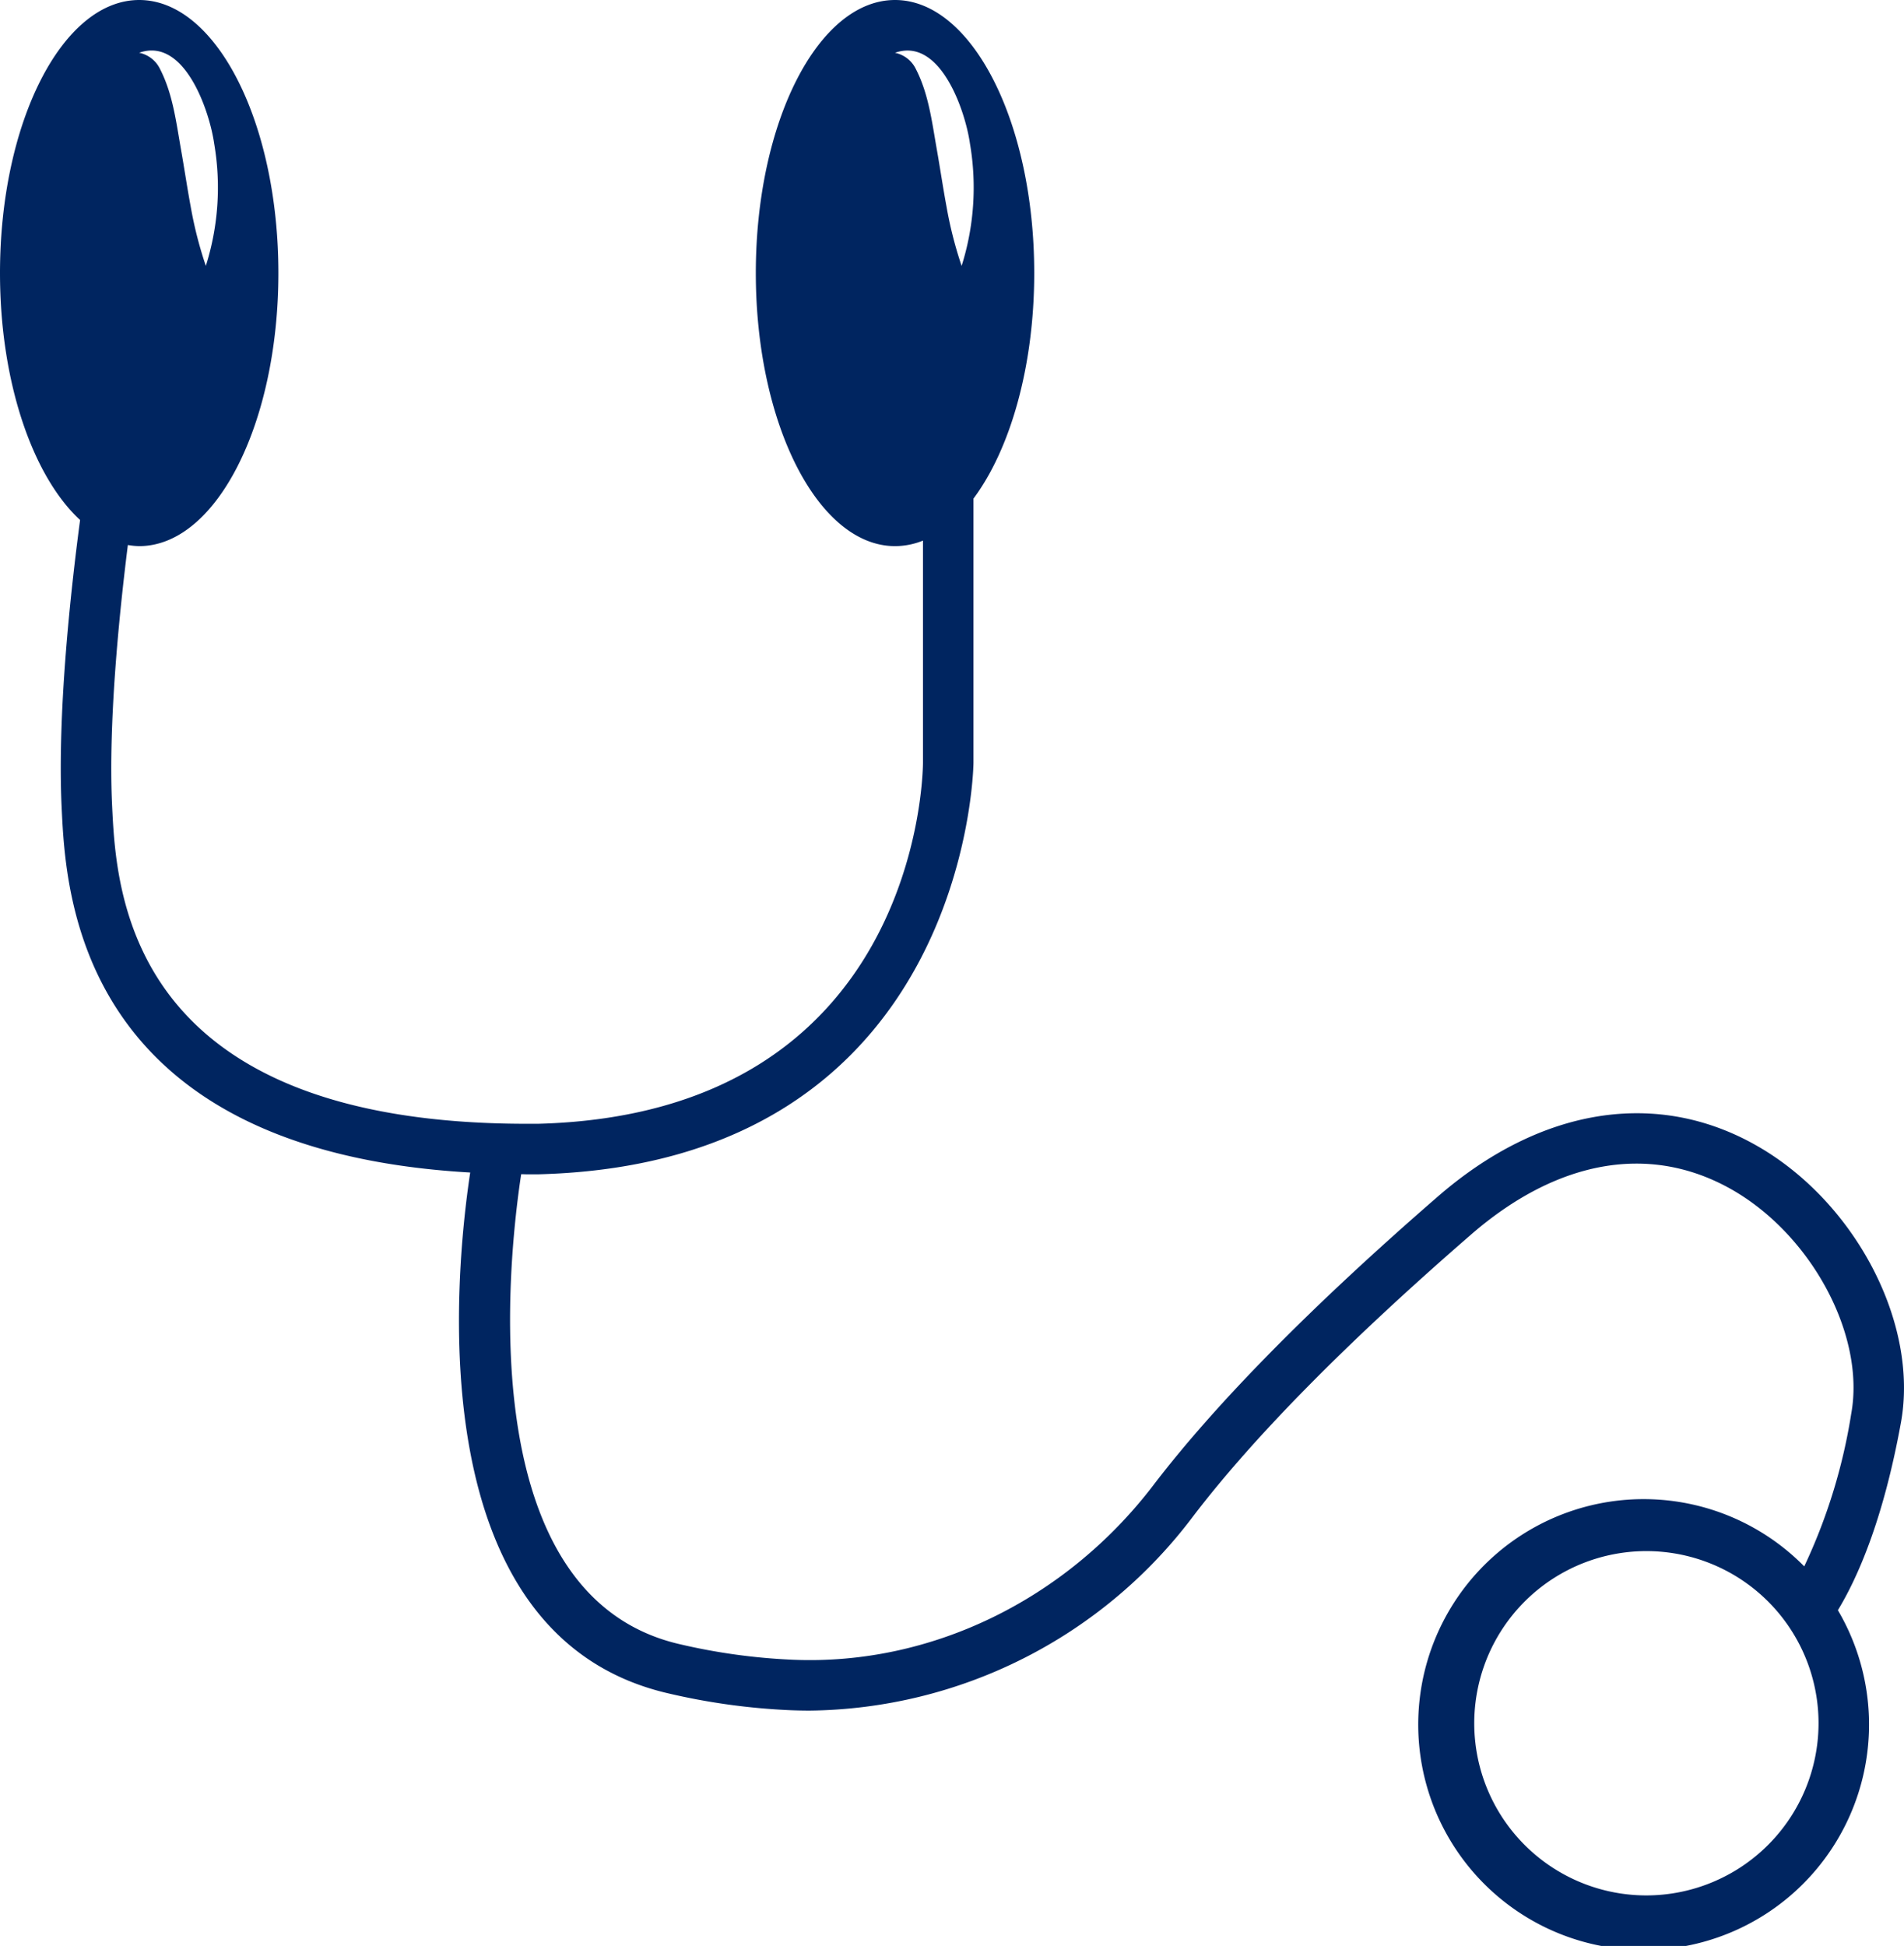
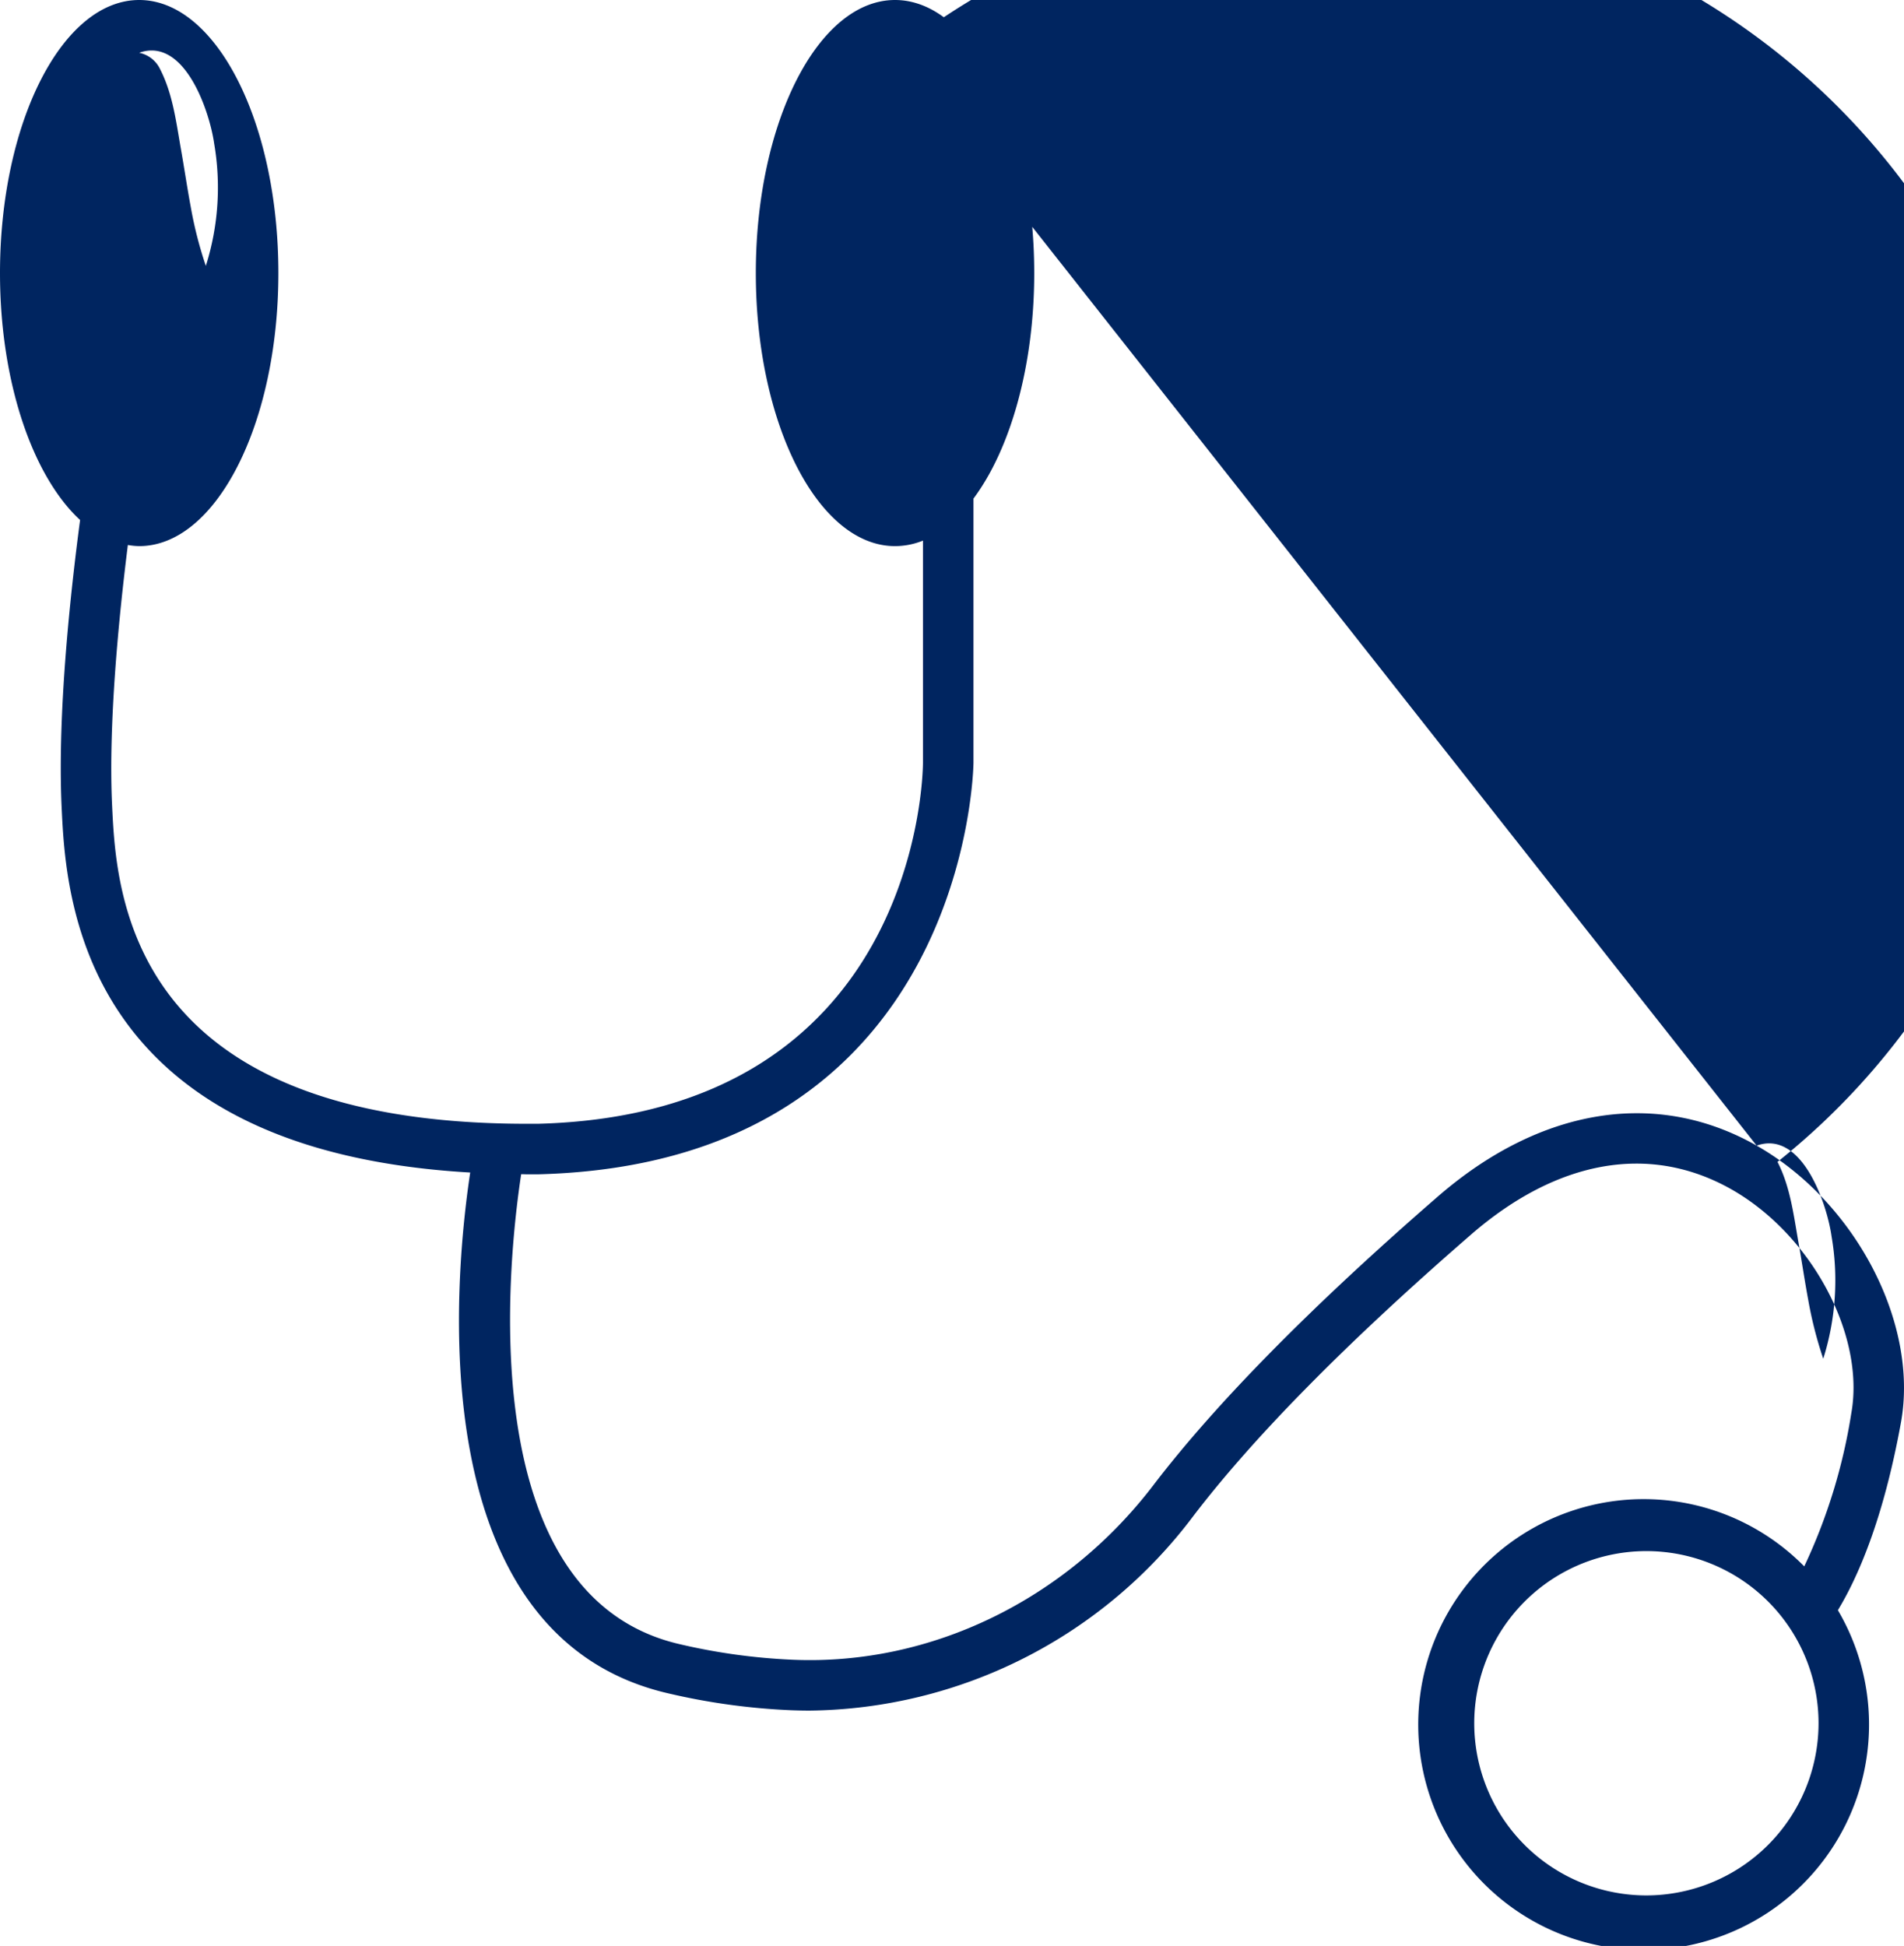
<svg xmlns="http://www.w3.org/2000/svg" width="185.194" height="189.262" viewBox="0 0 185.194 189.262">
-   <path id="Path_9" data-name="Path 9" d="M192.632,134.117c-9.714-5.53-21.016-3.724-31.013,4.954-12.254,10.636-21.563,20.082-27.668,28.073-8.536,11.176-21.661,17.543-35.057,16.976a59.2,59.2,0,0,1-11.106-1.537c-20.184-4.749-16.6-37.3-15.325-45.69.188,0,.363.011.554.011l1.144,0c41.684-1.093,42.293-39.612,42.295-40.009V71.185c3.566-4.783,5.909-12.82,5.909-21.935,0-14.668-6.062-26.558-13.54-26.558s-13.54,11.89-13.54,26.558,6.062,26.558,13.54,26.558a7.28,7.28,0,0,0,2.718-.536V96.881c-.009,1.394-.653,34.145-37.447,35.111H73.017c-38.855,0-39.935-22.458-40.342-30.914-.383-7.979.663-18.451,1.532-25.379a7.131,7.131,0,0,0,1.1.109c7.478,0,13.54-11.891,13.54-26.558S42.788,22.692,35.31,22.692,21.77,34.582,21.77,49.25c0,10.63,3.191,19.774,7.79,24.018-.924,6.955-2.232,18.876-1.79,28.047.4,8.412,1.626,33.233,39.735,35.417-1.539,10.207-4.927,44.965,19.158,50.632a64.026,64.026,0,0,0,12.031,1.664q.9.036,1.8.037a47.311,47.311,0,0,0,37.359-18.94c5.9-7.726,14.982-16.927,26.985-27.345,8.449-7.334,17.457-8.89,25.362-4.4,7.787,4.432,13.007,14.2,11.635,21.783a54.609,54.609,0,0,1-4.574,14.876,21.924,21.924,0,1,0,3.272,4.261c1.868-3.074,4.4-8.686,6.136-18.264C208.412,151.415,202.245,139.589,192.632,134.117ZM108.825,27.828c4.383-1.566,6.829,5.6,7.287,8.824a25.3,25.3,0,0,1-.809,11.9,38.931,38.931,0,0,1-1.467-5.752c-.309-1.644-.666-4-.952-5.606-.474-2.7-.8-5.392-2.031-7.786A2.9,2.9,0,0,0,108.825,27.828ZM42.6,36.652a25.288,25.288,0,0,1-.809,11.9A38.931,38.931,0,0,1,40.32,42.8c-.309-1.644-.666-4-.952-5.606-.474-2.7-.8-5.392-2.031-7.786a2.9,2.9,0,0,0-2.027-1.584C39.692,26.262,42.138,33.424,42.6,36.652ZM181.908,207.041A16.744,16.744,0,1,1,198.652,190.3,16.762,16.762,0,0,1,181.908,207.041Z" transform="translate(-21.77 -22.692)" fill="#002560" />
+   <path id="Path_9" data-name="Path 9" d="M192.632,134.117c-9.714-5.53-21.016-3.724-31.013,4.954-12.254,10.636-21.563,20.082-27.668,28.073-8.536,11.176-21.661,17.543-35.057,16.976a59.2,59.2,0,0,1-11.106-1.537c-20.184-4.749-16.6-37.3-15.325-45.69.188,0,.363.011.554.011l1.144,0c41.684-1.093,42.293-39.612,42.295-40.009V71.185c3.566-4.783,5.909-12.82,5.909-21.935,0-14.668-6.062-26.558-13.54-26.558s-13.54,11.89-13.54,26.558,6.062,26.558,13.54,26.558a7.28,7.28,0,0,0,2.718-.536V96.881c-.009,1.394-.653,34.145-37.447,35.111H73.017c-38.855,0-39.935-22.458-40.342-30.914-.383-7.979.663-18.451,1.532-25.379a7.131,7.131,0,0,0,1.1.109c7.478,0,13.54-11.891,13.54-26.558S42.788,22.692,35.31,22.692,21.77,34.582,21.77,49.25c0,10.63,3.191,19.774,7.79,24.018-.924,6.955-2.232,18.876-1.79,28.047.4,8.412,1.626,33.233,39.735,35.417-1.539,10.207-4.927,44.965,19.158,50.632a64.026,64.026,0,0,0,12.031,1.664q.9.036,1.8.037a47.311,47.311,0,0,0,37.359-18.94c5.9-7.726,14.982-16.927,26.985-27.345,8.449-7.334,17.457-8.89,25.362-4.4,7.787,4.432,13.007,14.2,11.635,21.783a54.609,54.609,0,0,1-4.574,14.876,21.924,21.924,0,1,0,3.272,4.261c1.868-3.074,4.4-8.686,6.136-18.264C208.412,151.415,202.245,139.589,192.632,134.117Zc4.383-1.566,6.829,5.6,7.287,8.824a25.3,25.3,0,0,1-.809,11.9,38.931,38.931,0,0,1-1.467-5.752c-.309-1.644-.666-4-.952-5.606-.474-2.7-.8-5.392-2.031-7.786A2.9,2.9,0,0,0,108.825,27.828ZM42.6,36.652a25.288,25.288,0,0,1-.809,11.9A38.931,38.931,0,0,1,40.32,42.8c-.309-1.644-.666-4-.952-5.606-.474-2.7-.8-5.392-2.031-7.786a2.9,2.9,0,0,0-2.027-1.584C39.692,26.262,42.138,33.424,42.6,36.652ZM181.908,207.041A16.744,16.744,0,1,1,198.652,190.3,16.762,16.762,0,0,1,181.908,207.041Z" transform="translate(-21.77 -22.692)" fill="#002560" />
</svg>